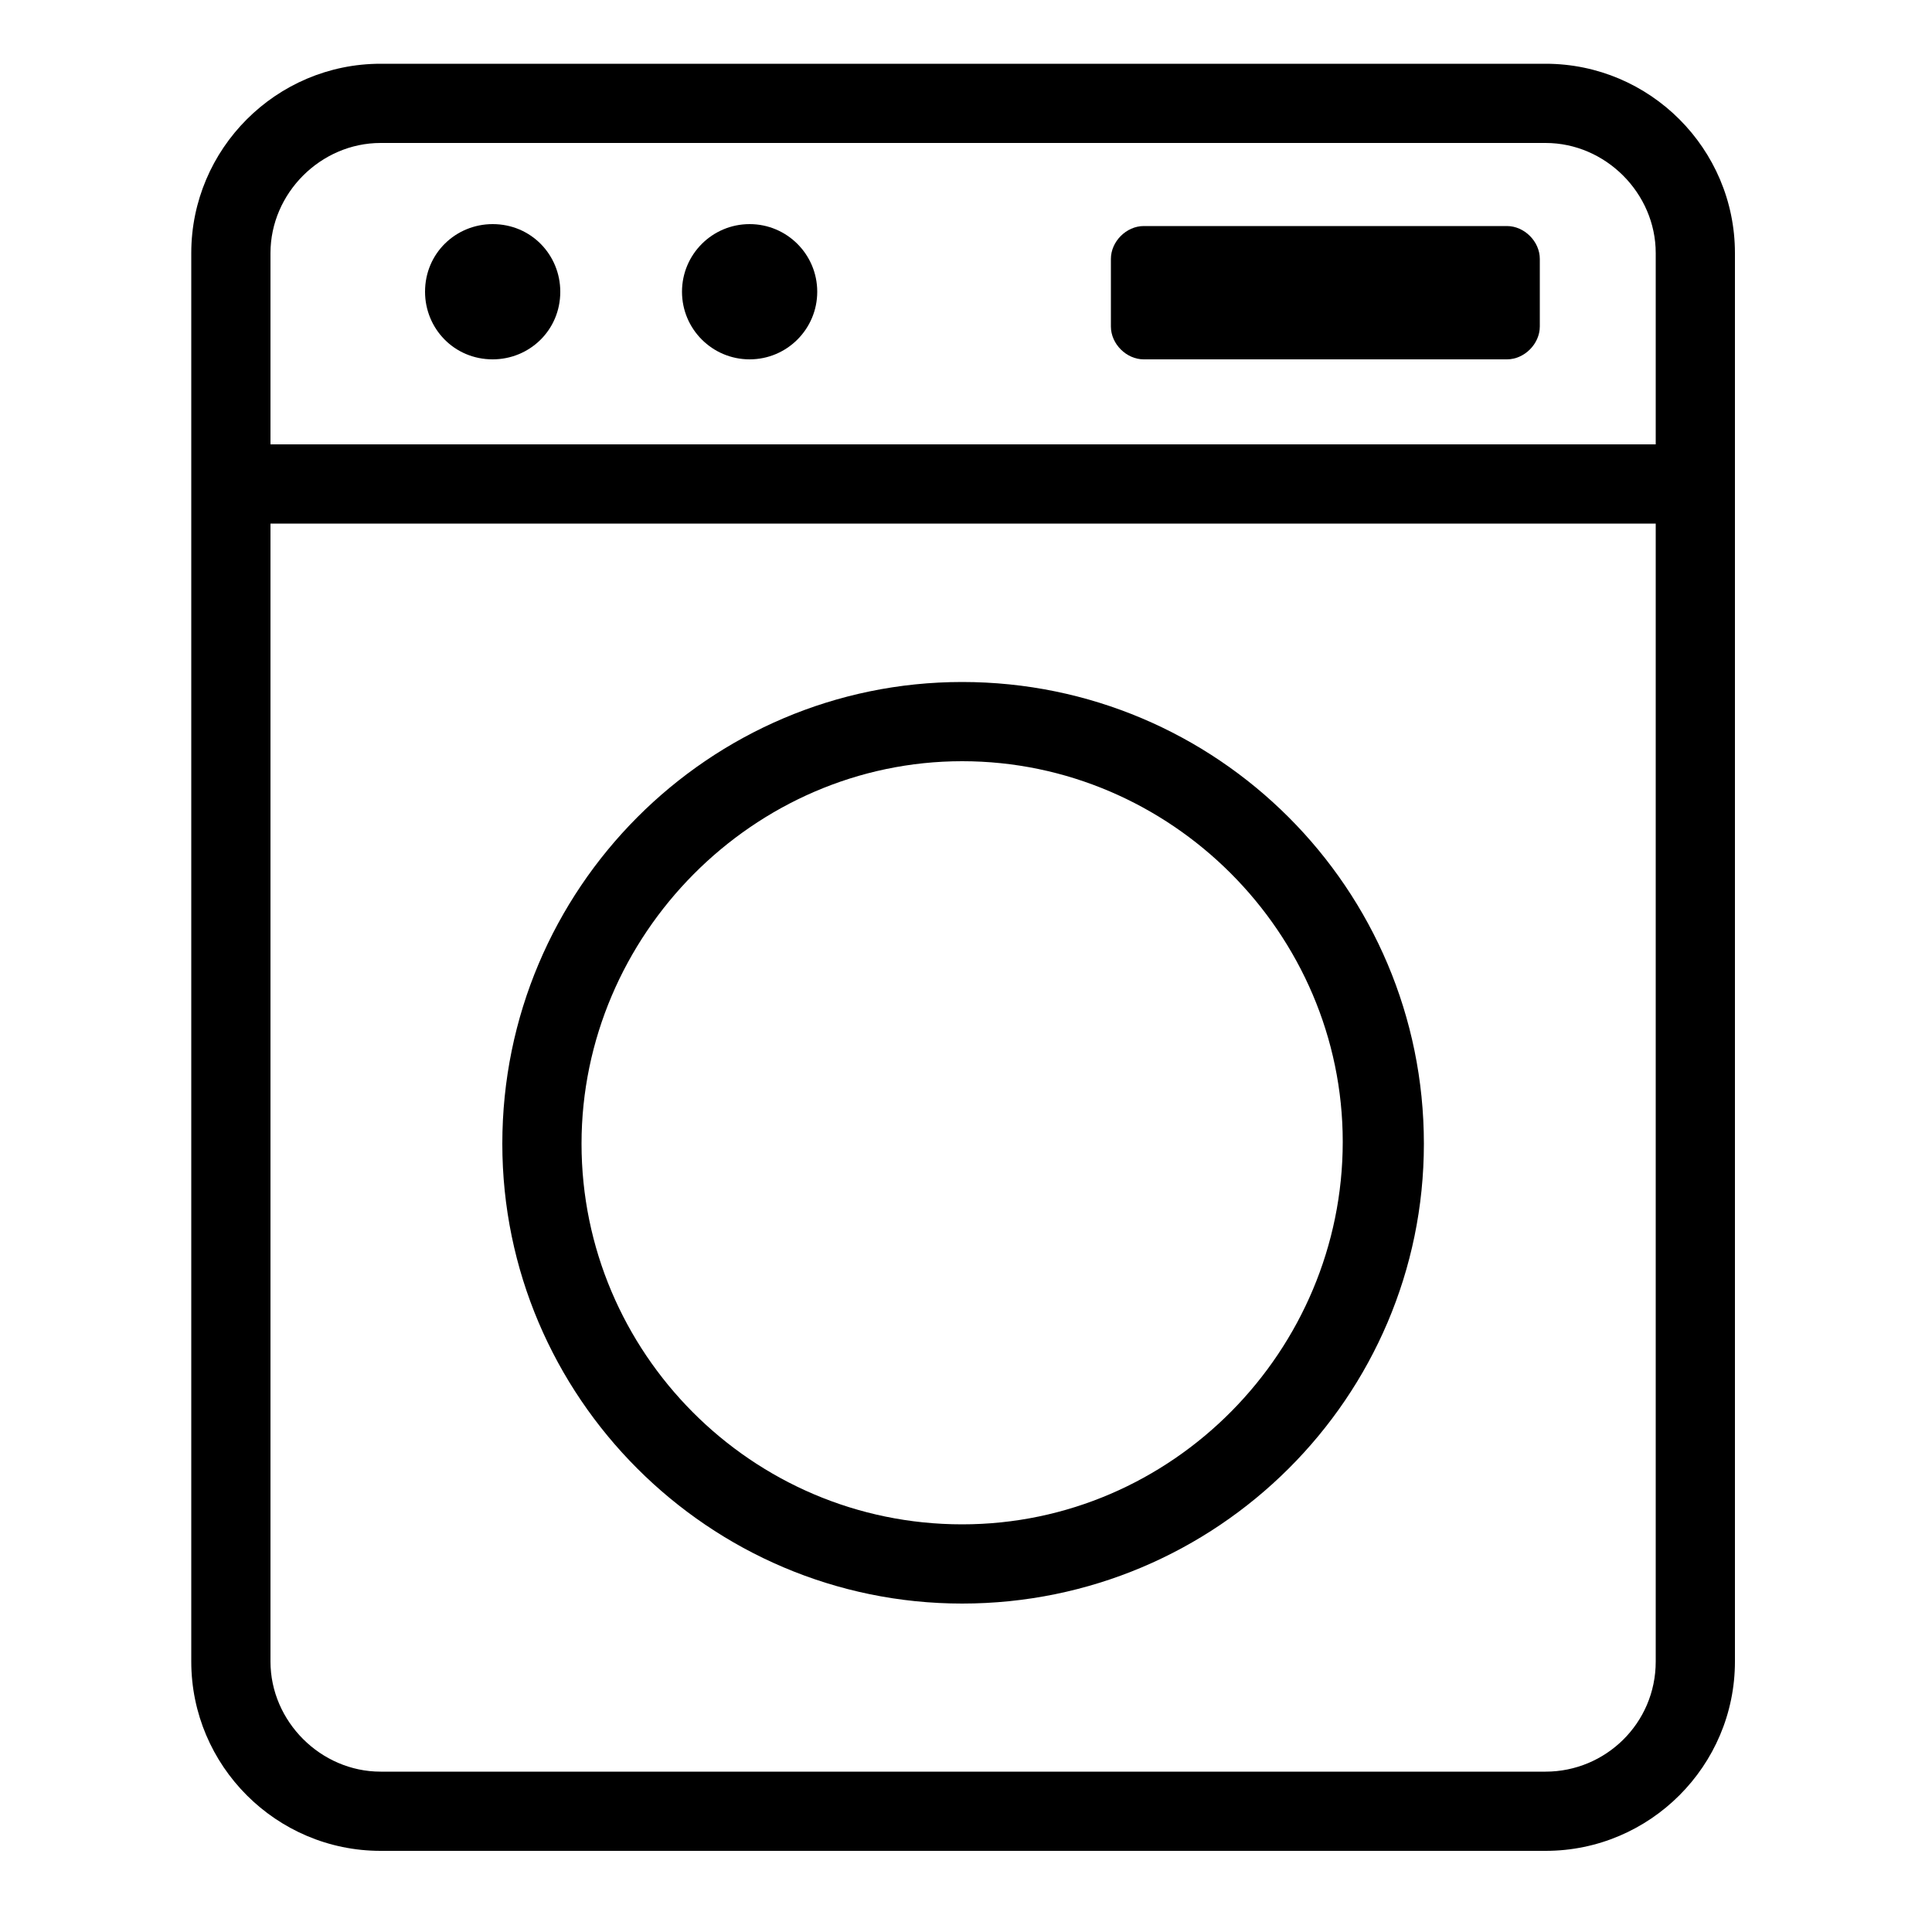
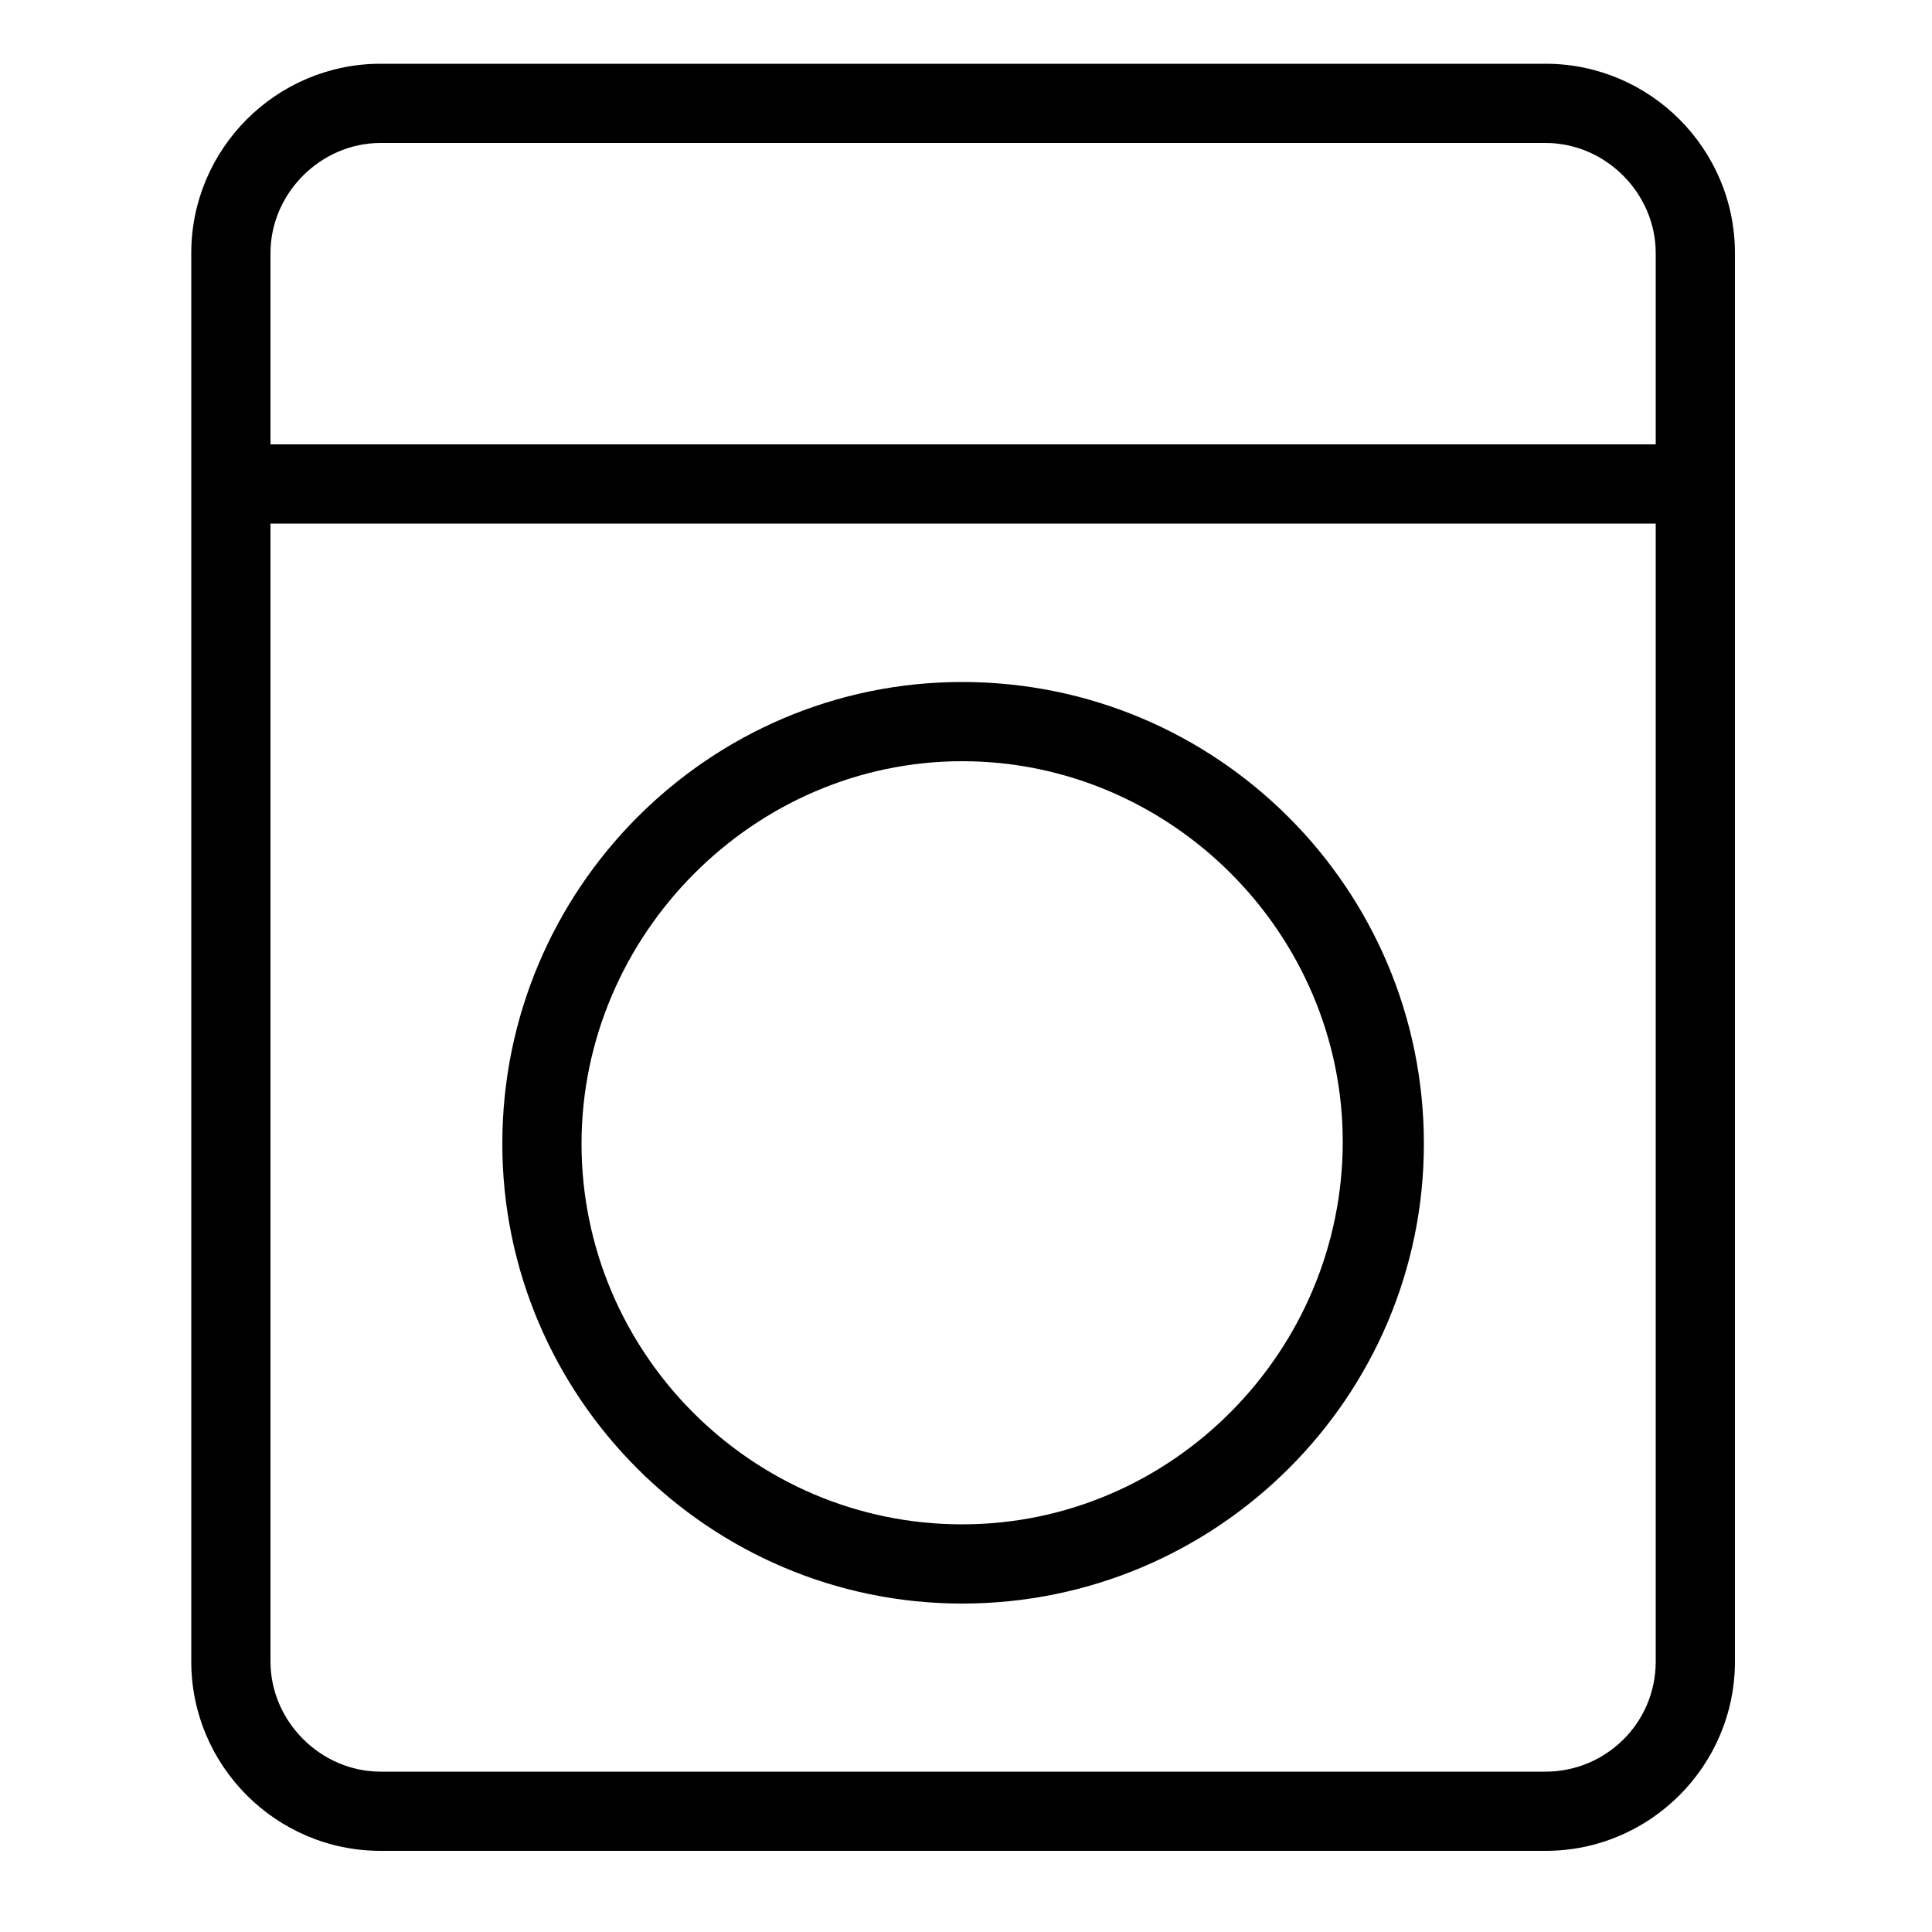
<svg xmlns="http://www.w3.org/2000/svg" xml:space="preserve" style="enable-background:new 0 0 100 100;" viewBox="0 0 100 100" y="0px" x="0px" version="1.1">
  <style type="text/css">
	.st0{fill:#020203;}
	.st1{fill:none;stroke:#000000;stroke-width:2.268;stroke-linecap:round;stroke-miterlimit:10;}
	.st2{fill:none;stroke:#000000;stroke-width:2.268;stroke-linecap:round;stroke-linejoin:round;stroke-miterlimit:10;}
	.st3{fill:#020203;stroke:#000000;stroke-width:2.268;stroke-linecap:round;stroke-linejoin:round;stroke-miterlimit:10;}
	.st4{fill:none;stroke:#000000;stroke-width:2.835;stroke-miterlimit:10;}
</style>
  <g id="Ebene_1">
</g>
  <g id="Ebene_2">
    <g>
      <path d="M80,3.3H19.7c-5.4,0-9.8,4.4-9.8,9.8V86c0,5.4,4.4,9.8,9.8,9.8H80c5.4,0,9.8-4.4,9.8-9.8V13.1C89.8,7.7,85.4,3.3,80,3.3z     M19.7,7.4H80c3.1,0,5.7,2.6,5.7,5.7V23H14v-9.9C14,10,16.6,7.4,19.7,7.4z M80,91.7H19.7c-3.1,0-5.7-2.6-5.7-5.7V27.1h71.7V86    C85.7,89.2,83.1,91.7,80,91.7z" />
-       <path d="M25.5,18.6c1.9,0,3.5-1.5,3.5-3.5c0-1.9-1.5-3.5-3.5-3.5c-1.9,0-3.5,1.5-3.5,3.5C22,17,23.5,18.6,25.5,18.6z" />
-       <circle r="3.5" cy="15.1" cx="38.8" />
-       <path d="M59.2,18.6H78c0.9,0,1.7-0.8,1.7-1.7v-3.5c0-0.9-0.8-1.7-1.7-1.7H59.2c-0.9,0-1.7,0.8-1.7,1.7v3.5    C57.5,17.8,58.3,18.6,59.2,18.6z" />
      <path d="M49.8,35.3C36.7,35.3,26,46,26,59.2C26,72.3,36.7,83,49.8,83C63,83,73.7,72.3,73.7,59.2C73.7,46,63,35.3,49.8,35.3z     M49.8,78.9c-10.9,0-19.7-8.9-19.7-19.7S39,39.4,49.8,39.4s19.7,8.9,19.7,19.7S60.7,78.9,49.8,78.9z" />
    </g>
  </g>
  <g id="Isolationsmodus">
</g>
</svg>